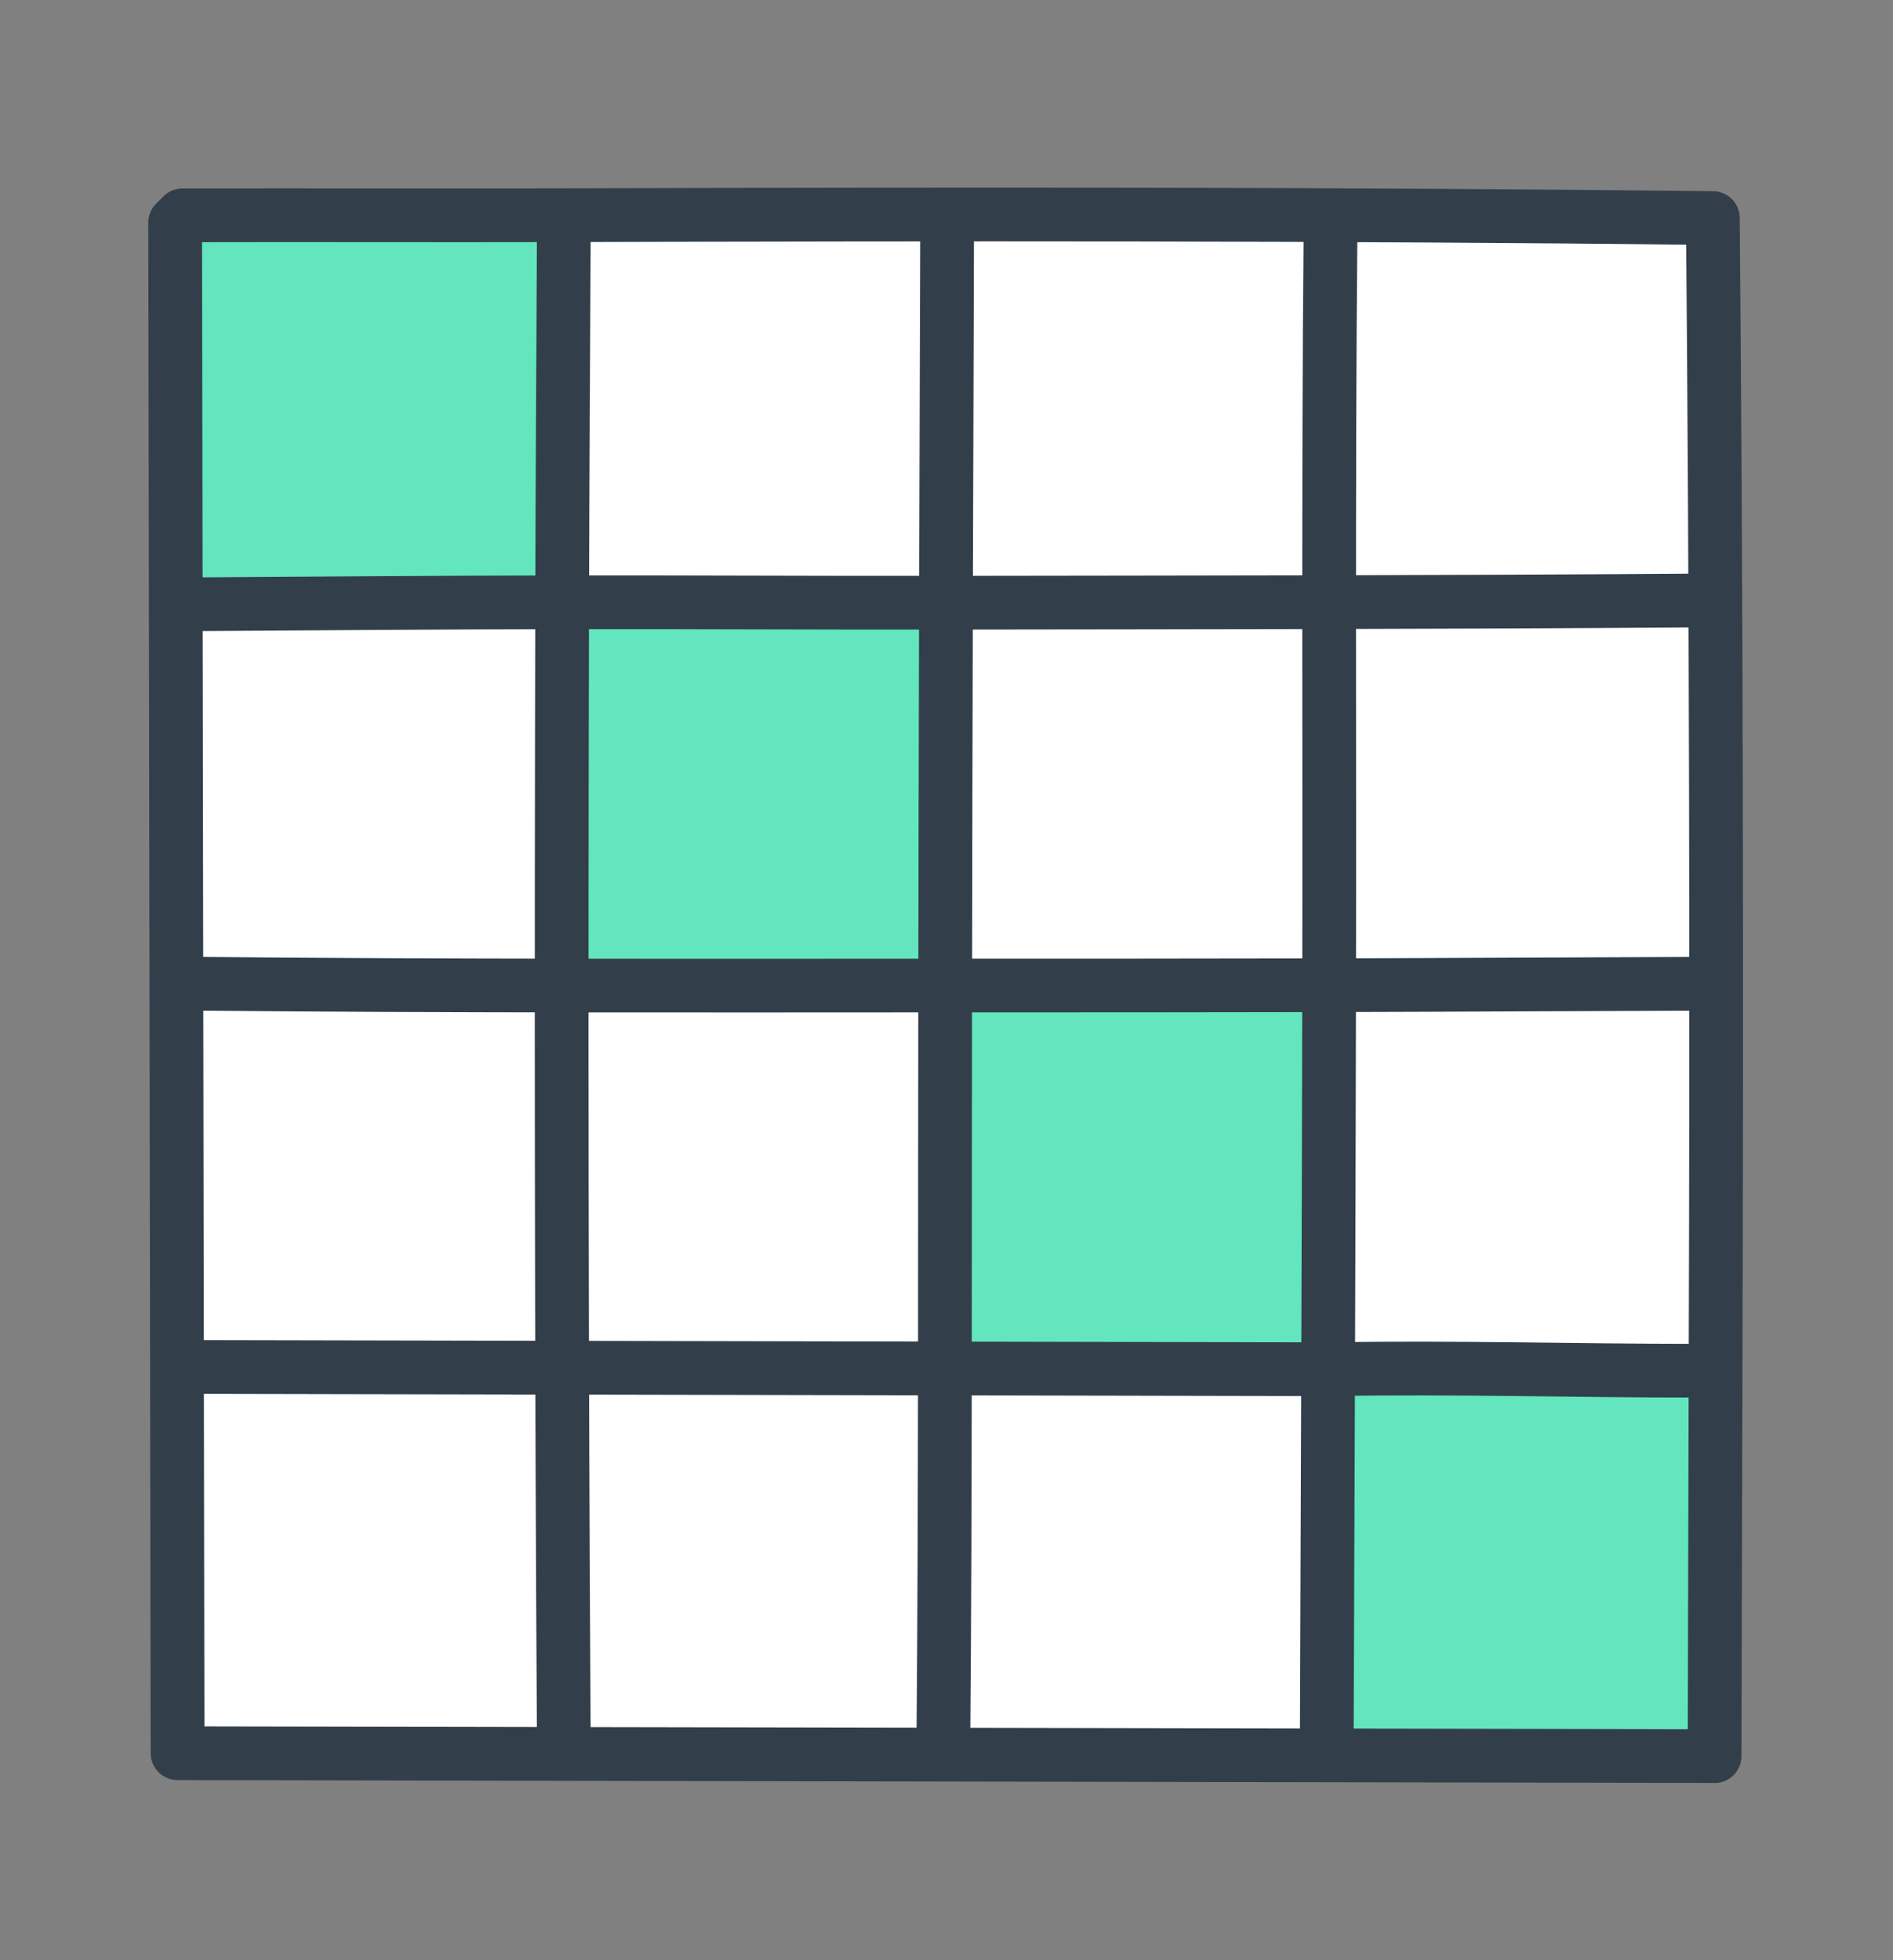
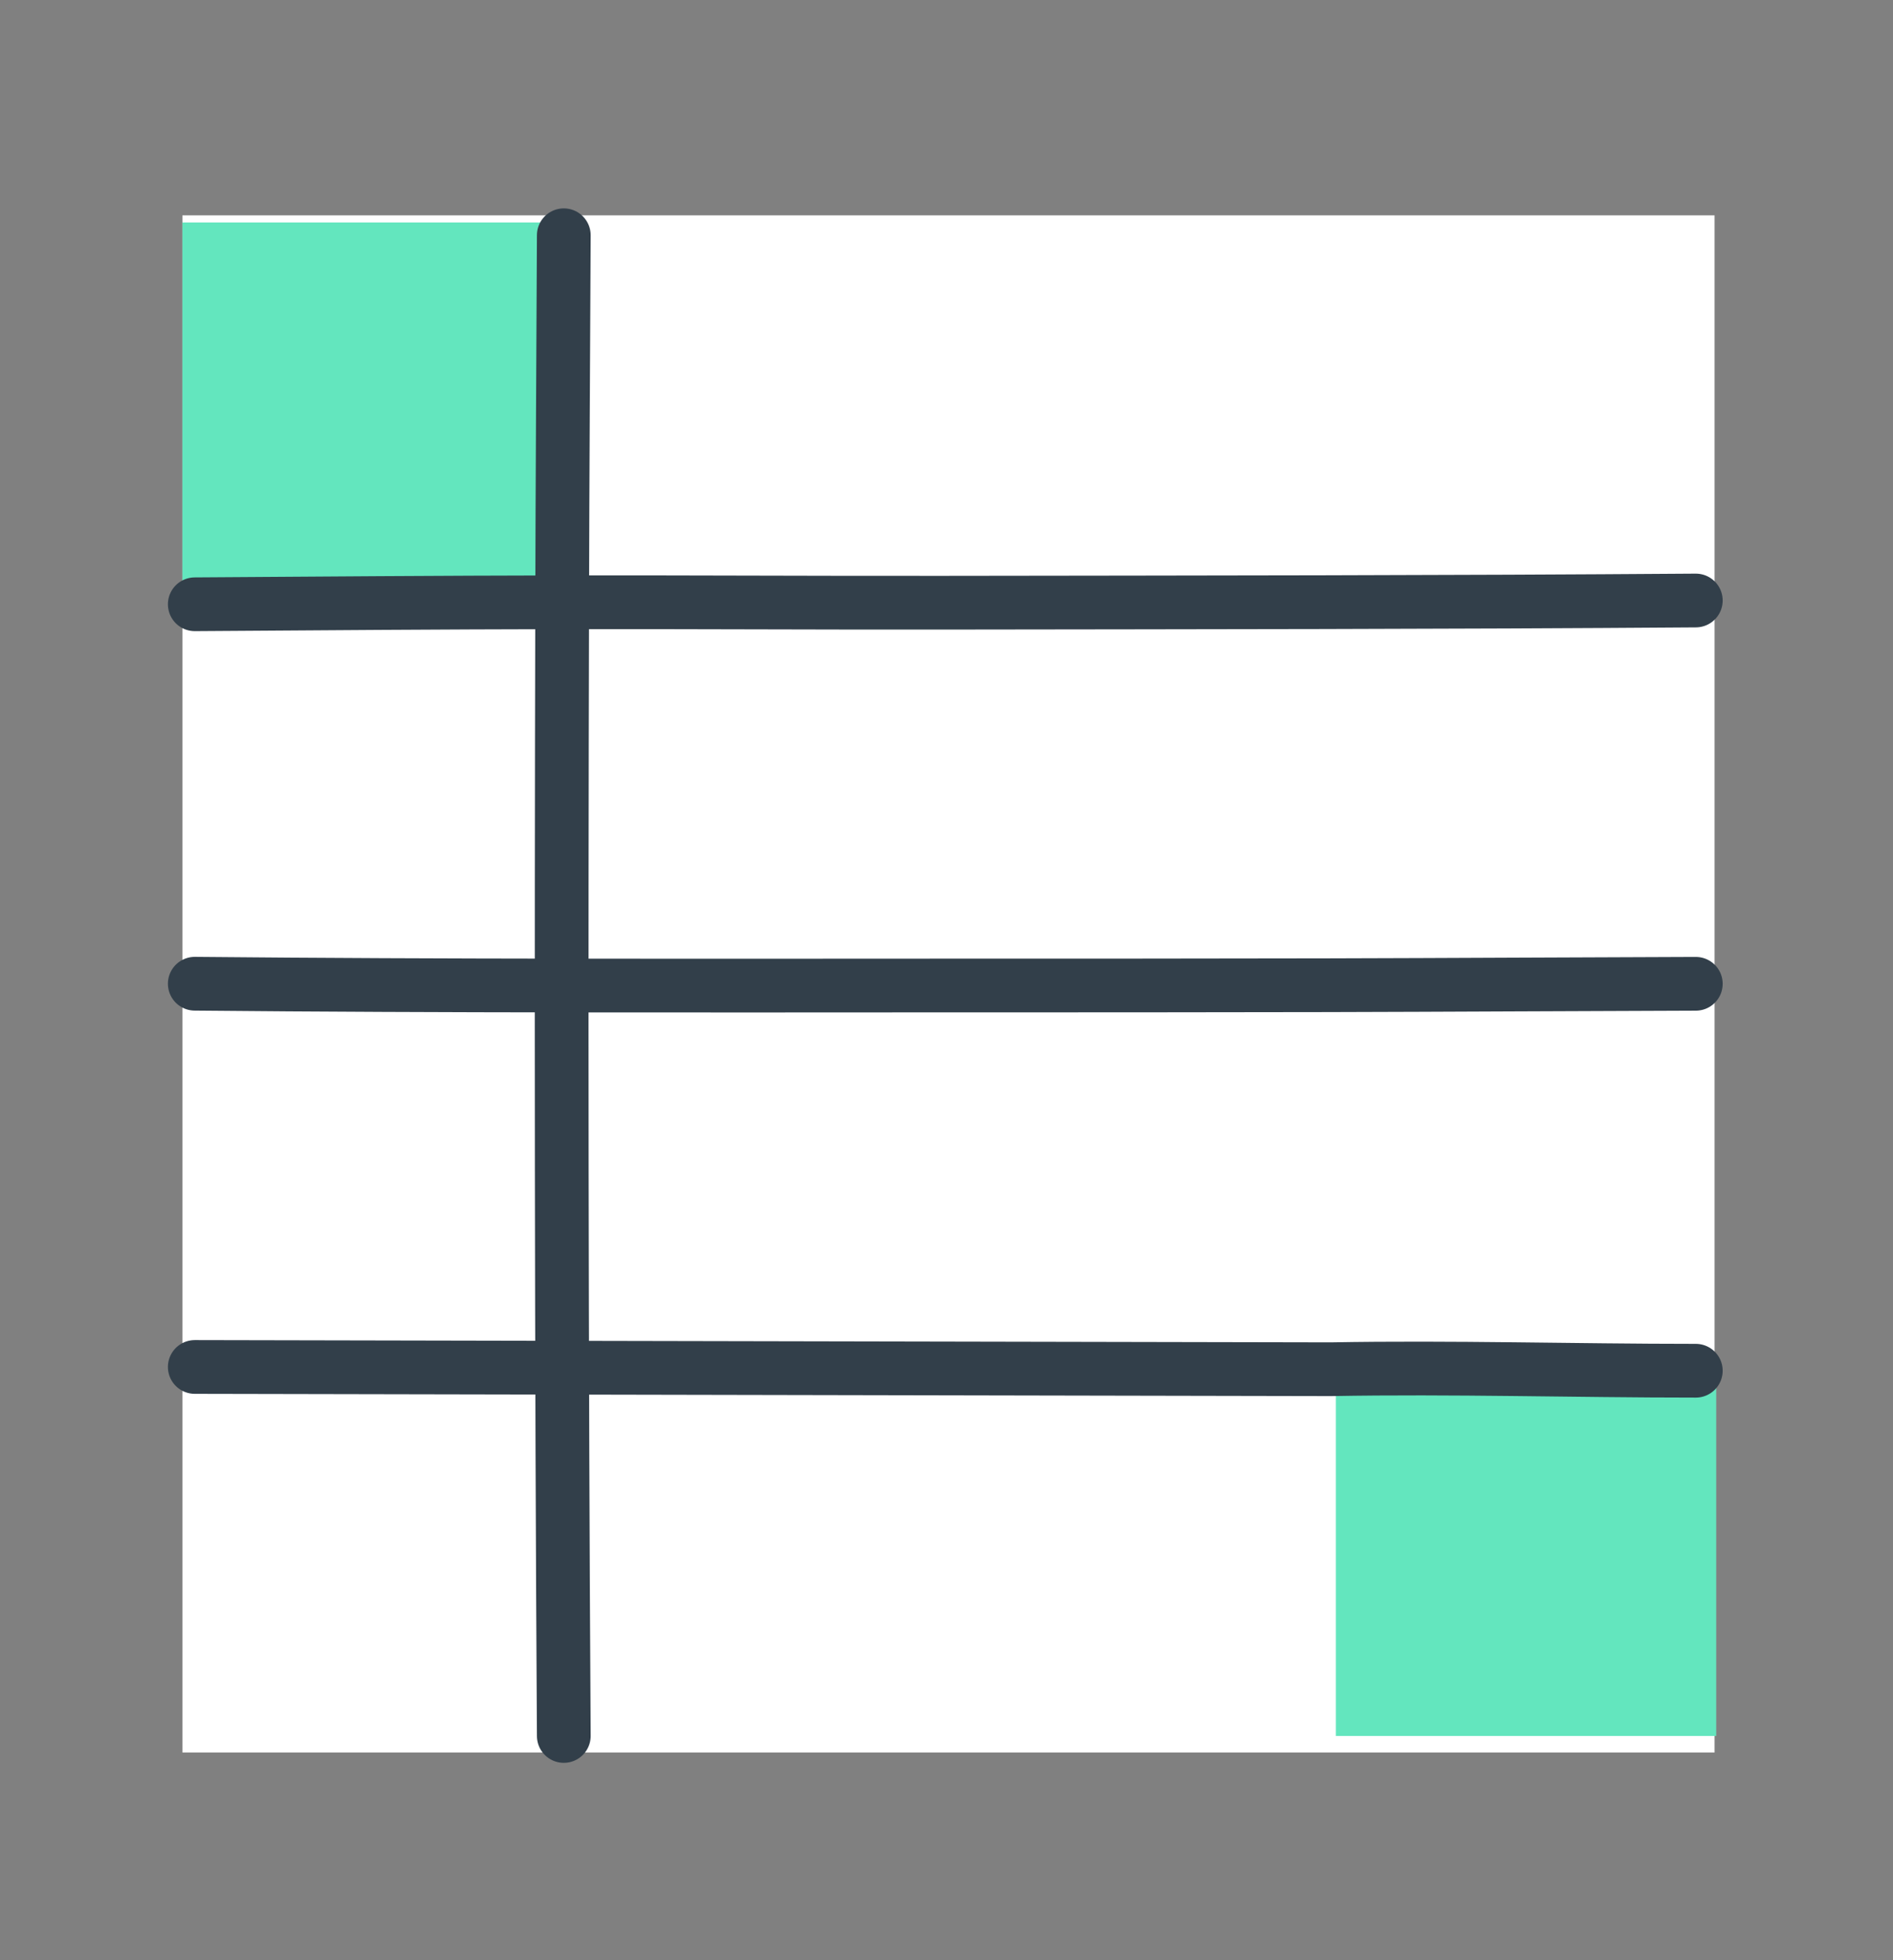
<svg xmlns="http://www.w3.org/2000/svg" id="Layer_1" viewBox="0 0 266.29 275.79">
  <rect x="0" y="0" width="266.29" height="275.79" fill="#808080" stroke="none" />
  <defs>
    <style>
      .cls-1 {
        fill: none;
        stroke: #323f4a;
        stroke-linecap: round;
        stroke-linejoin: round;
        stroke-width: 7.56px;
      }

      .cls-2 {
        fill: #63e6be;
      }

      .cls-3 {
        fill: #fff;
      }
    </style>
  </defs>
  <g id="Generative_Object">
    <rect class="cls-3" x="25.66" y="30.3" width="215.53" height="216.28" />
    <g>
      <rect class="cls-2" x="25.66" y="31.3" width="53.5" height="50.49" />
-       <rect class="cls-2" x="79.72" y="84.49" width="53.5" height="50.49" />
-       <rect class="cls-2" x="133.66" y="138.41" width="53.5" height="50.49" />
      <rect class="cls-2" x="187.92" y="193.76" width="53.5" height="50.49" />
    </g>
    <g>
-       <path class="cls-1" d="M241.19,247.09v-.51c.06-17.91.08-35.81.14-53.72.18-54.05.09-108.13-.38-162.18-53.85-.61-107.74-.55-161.6-.4-17.9.05-35.79-.03-53.69.02l-1.02,1.02.34,215.36,216.21.4Z" />
-       <path class="cls-1" d="M187.16,33.1c-.32,35.29-.12,70.58-.19,105.87-.03,17.81-.08,35.61-.14,53.42-.06,17.29-.13,34.57-.19,51.86" />
      <path class="cls-1" d="M27.4,192.33l159.8.32c17.09-.31,34.26.21,51.35.21" />
-       <path class="cls-1" d="M133.23,33.1c-.06,17.32-.11,34.64-.16,51.95-.05,17.81-.08,35.61-.11,53.42-.07,35.26.05,70.52-.25,105.78" />
      <path class="cls-1" d="M79.31,33.1c-.08,17.15-.19,34.3-.23,51.45-.13,53.23-.1,106.47.23,159.7" />
      <path class="cls-1" d="M27.4,138.41c35.29.34,70.58.26,105.87.25,17.8,0,35.61,0,53.41-.04,17.29-.04,34.58-.15,51.87-.2" />
      <path class="cls-1" d="M27.4,85.02c17.32-.12,34.63-.25,51.95-.28,17.97-.03,35.95.09,53.92.06,35.09-.05,70.19-.05,105.28-.31" />
    </g>
  </g>
</svg>